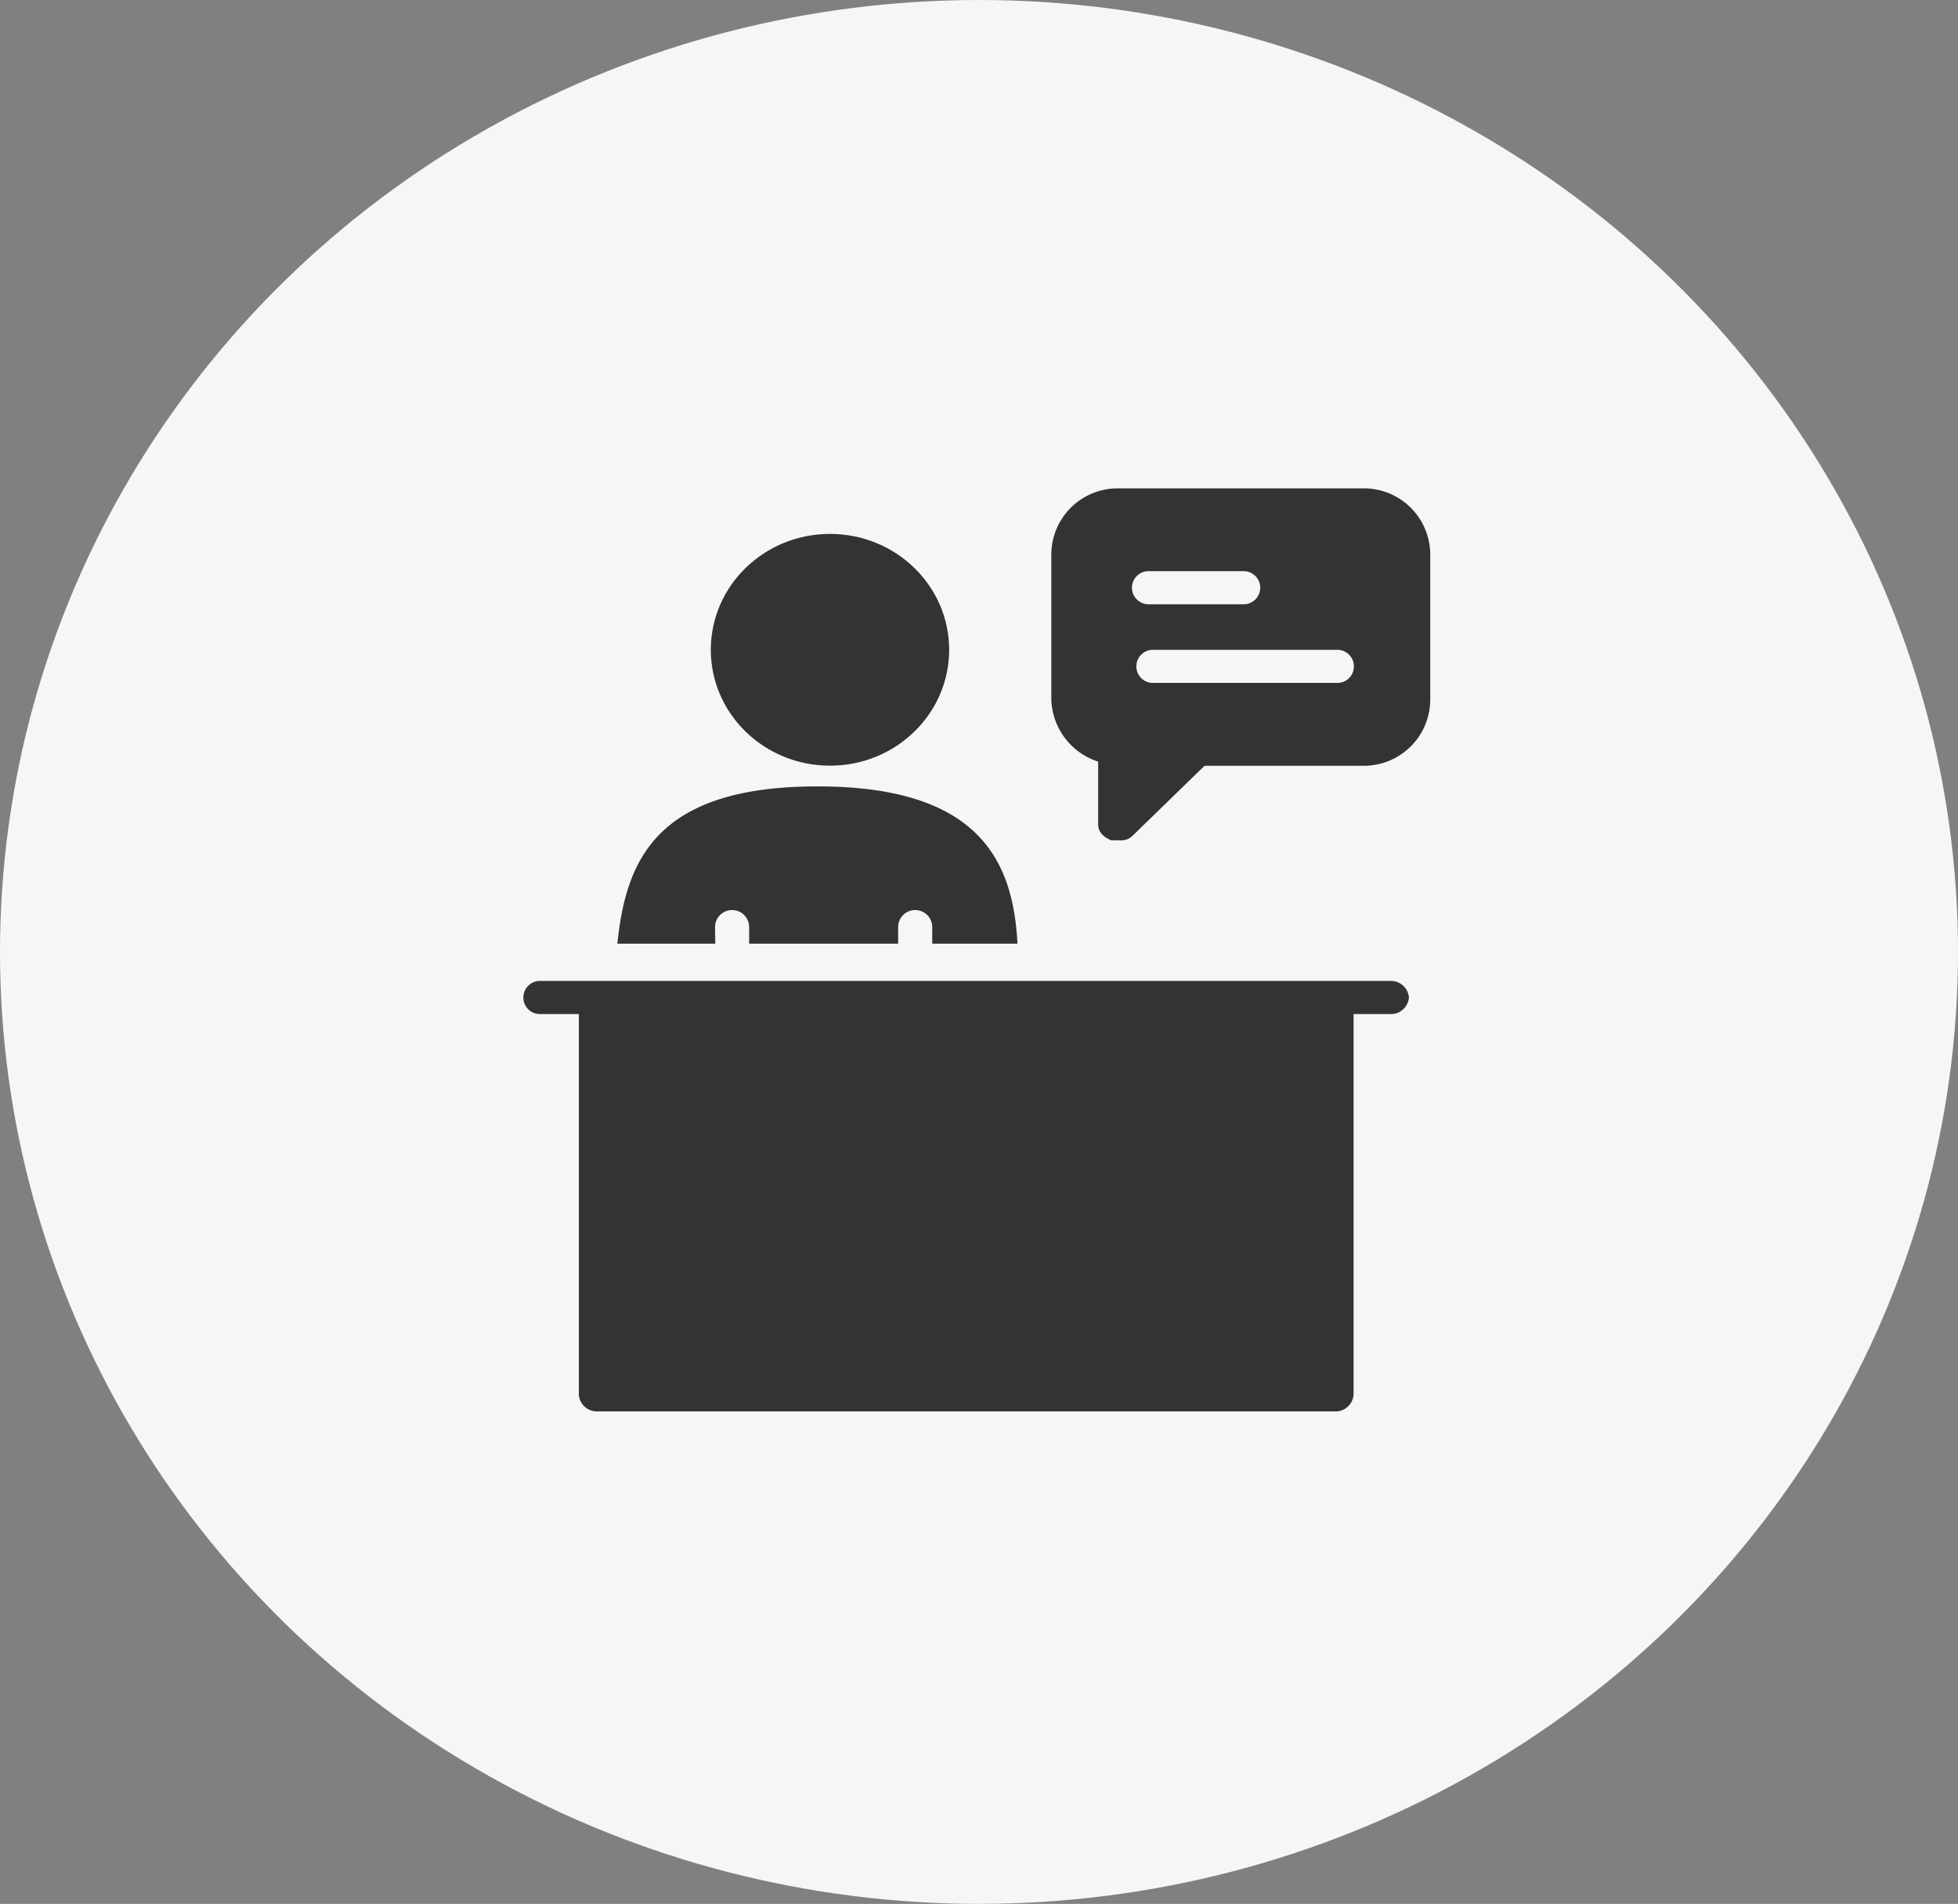
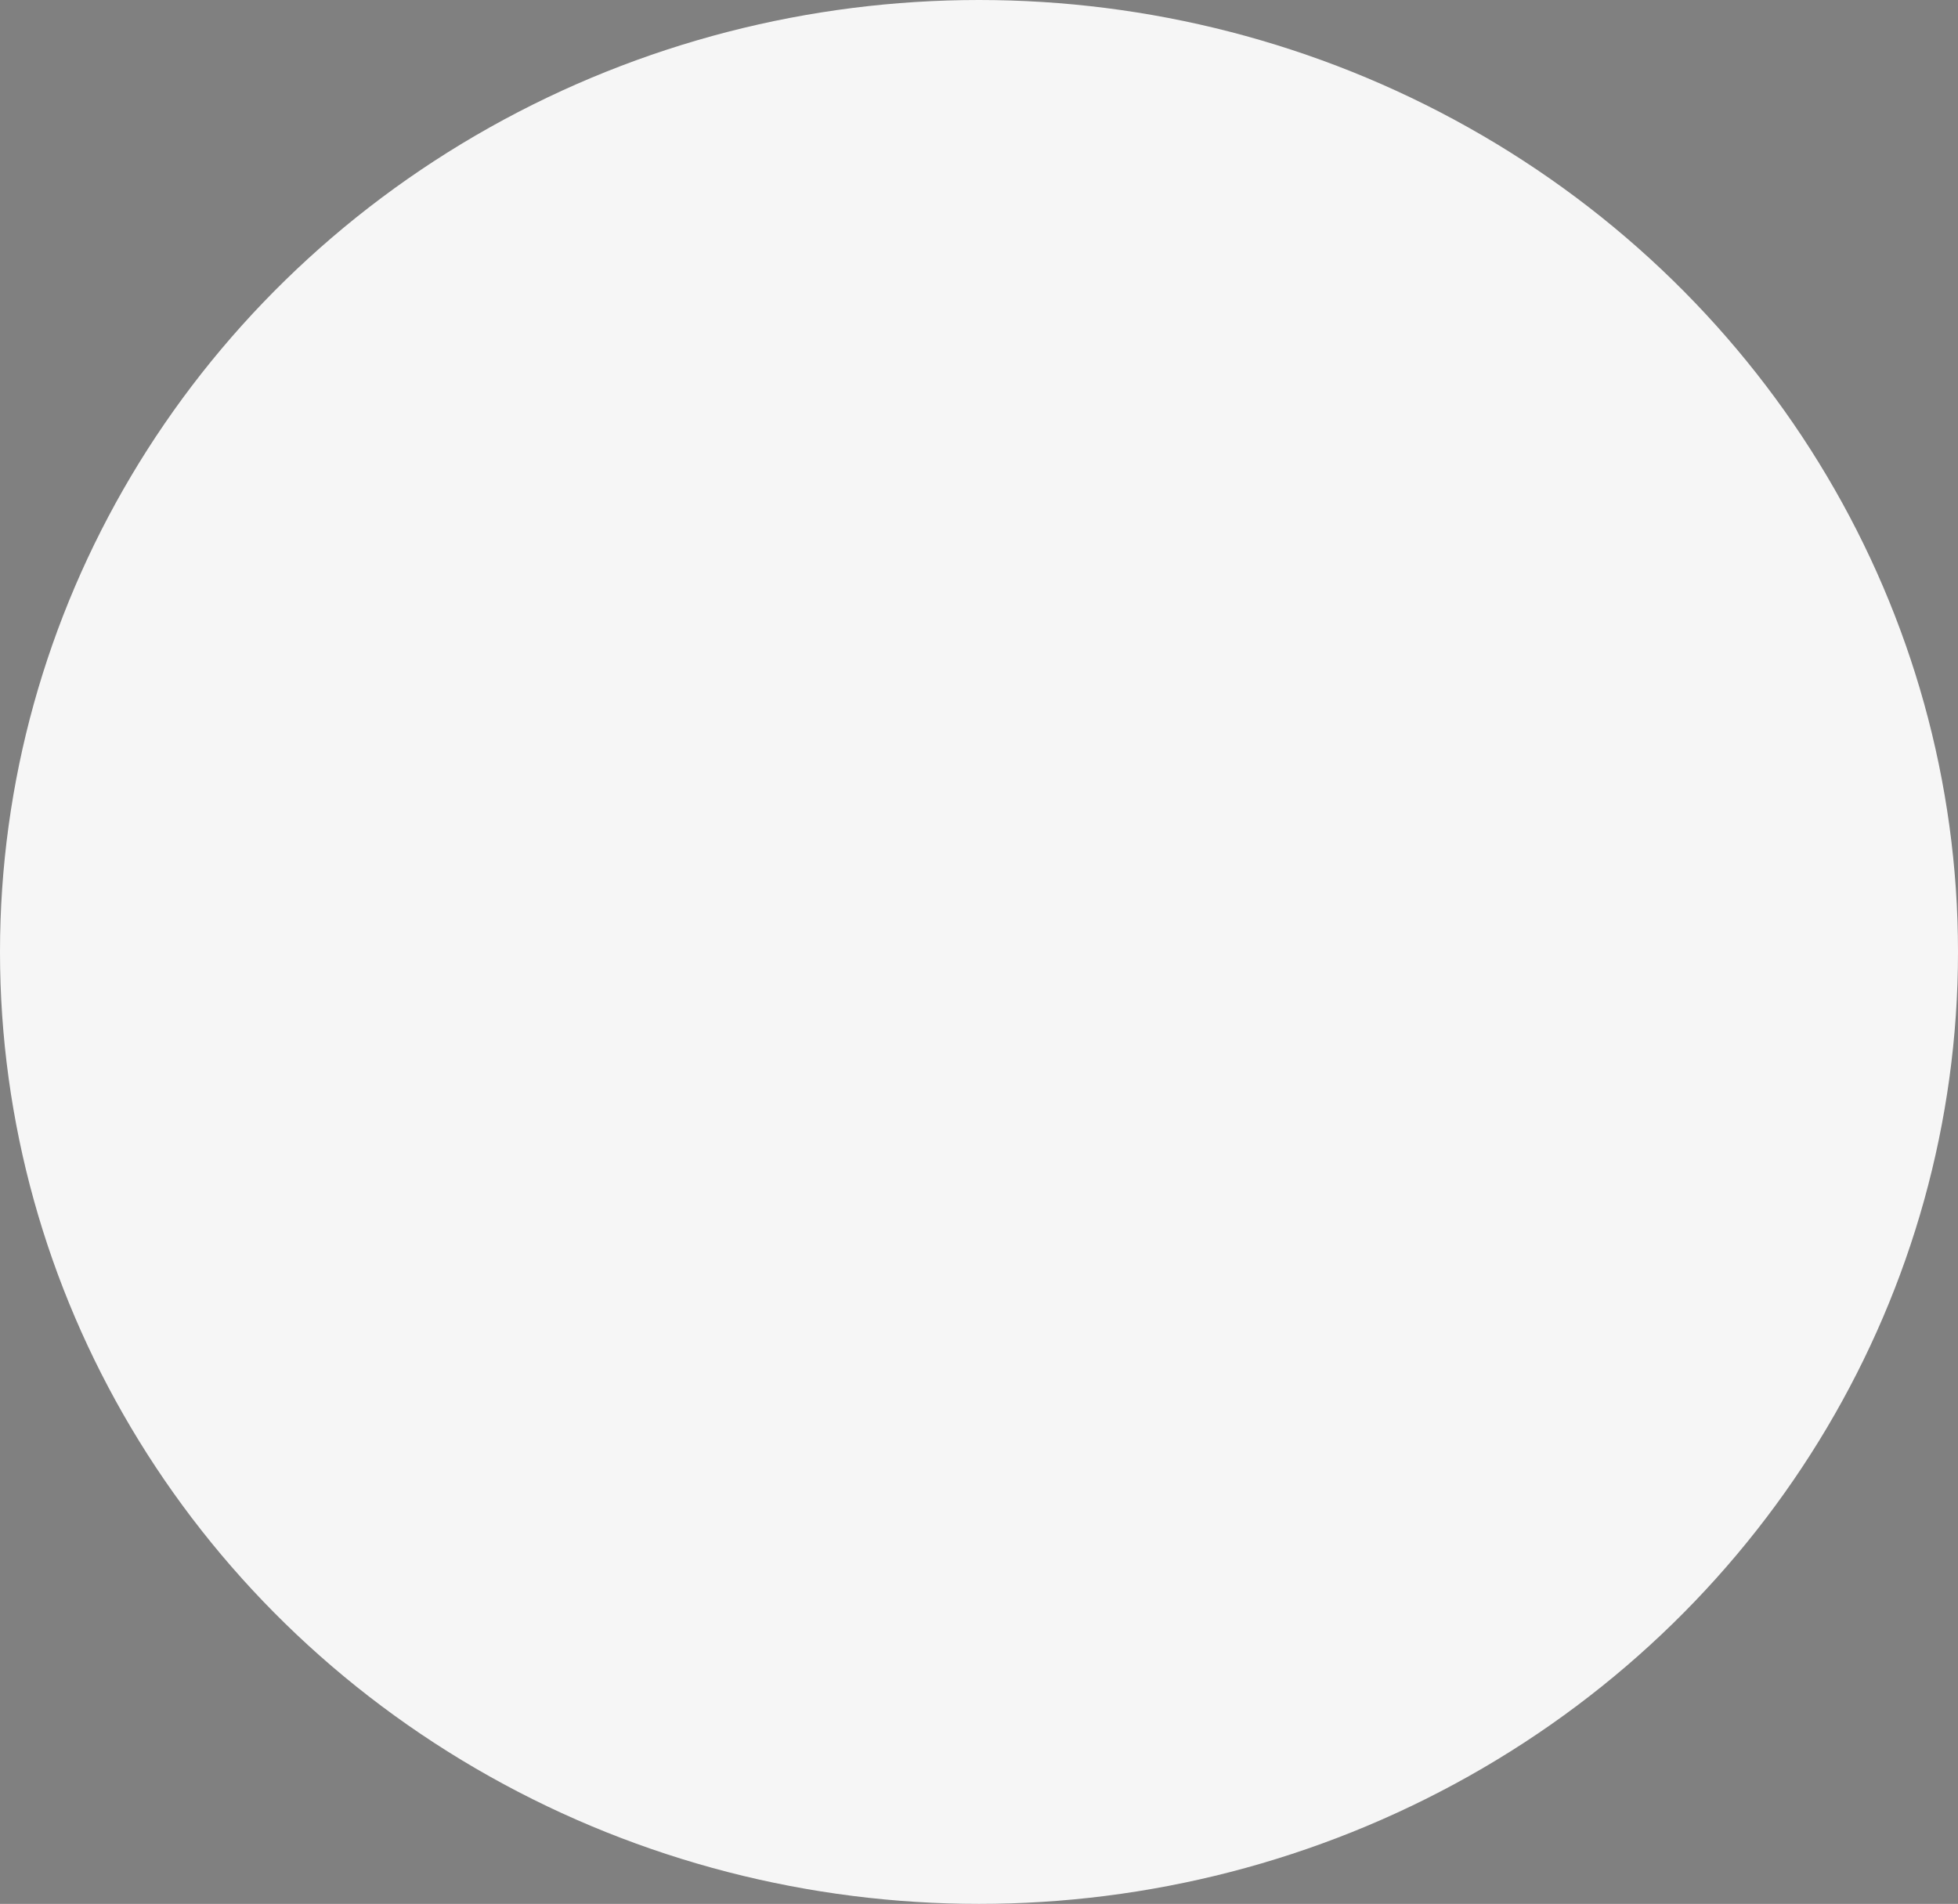
<svg xmlns="http://www.w3.org/2000/svg" data-name="Group 26653" width="68.906" height="67" viewBox="0 0 68.906 67">
  <rect x="0" y="0" width="68.906" height="67" fill="#808080" stroke="none" />
  <ellipse data-name="Ellipse 280" cx="34.453" cy="33.5" rx="34.453" ry="33.5" style="fill:#f6f6f6" />
-   <ellipse data-name="Ellipse 281" cx="4.194" cy="4.078" rx="4.194" ry="4.078" transform="translate(25.015 18.789)" style="fill:#333" />
-   <path data-name="Path 14450" d="M929.285 299H920.6a2.334 2.334 0 0 0-2.4 2.331v5.1a2.376 2.376 0 0 0 1.648 2.185v2.184c0 .291.15.437.449.583h.3a.56.56 0 0 0 .449-.146l2.547-2.476h5.542a2.334 2.334 0 0 0 2.4-2.33v-5.1a2.334 2.334 0 0 0-2.4-2.331h.15zm-7.64 2.913h3.3a.583.583 0 1 1 0 1.165h-3.3a.583.583 0 1 1 0-1.165zm6.591 3.933H921.8a.583.583 0 1 1 0-1.165h6.441a.583.583 0 1 1 0 1.165z" transform="translate(-881.202 -281.813)" style="fill:#333" />
-   <path data-name="Path 14451" d="M911.445 311.152a.6.6 0 0 1 1.2 0v.583h5.243v-.583a.6.6 0 0 1 1.2 0v.583h3c-.15-2.913-1.348-5.535-7.04-5.535s-6.741 2.622-7.04 5.535h3.445z" transform="translate(-886.281 -278.526)" style="fill:#333" />
-   <path data-name="Path 14452" d="M936.958 311.483a.636.636 0 0 1-.6.583h-1.348v13.4a.636.636 0 0 1-.6.583h-26.064a.636.636 0 0 1-.6-.583v-13.4H906.4a.583.583 0 1 1 0-1.165h29.959a.636.636 0 0 1 .6.583z" transform="translate(-887.375 -276.38)" style="fill:#333" />
</svg>